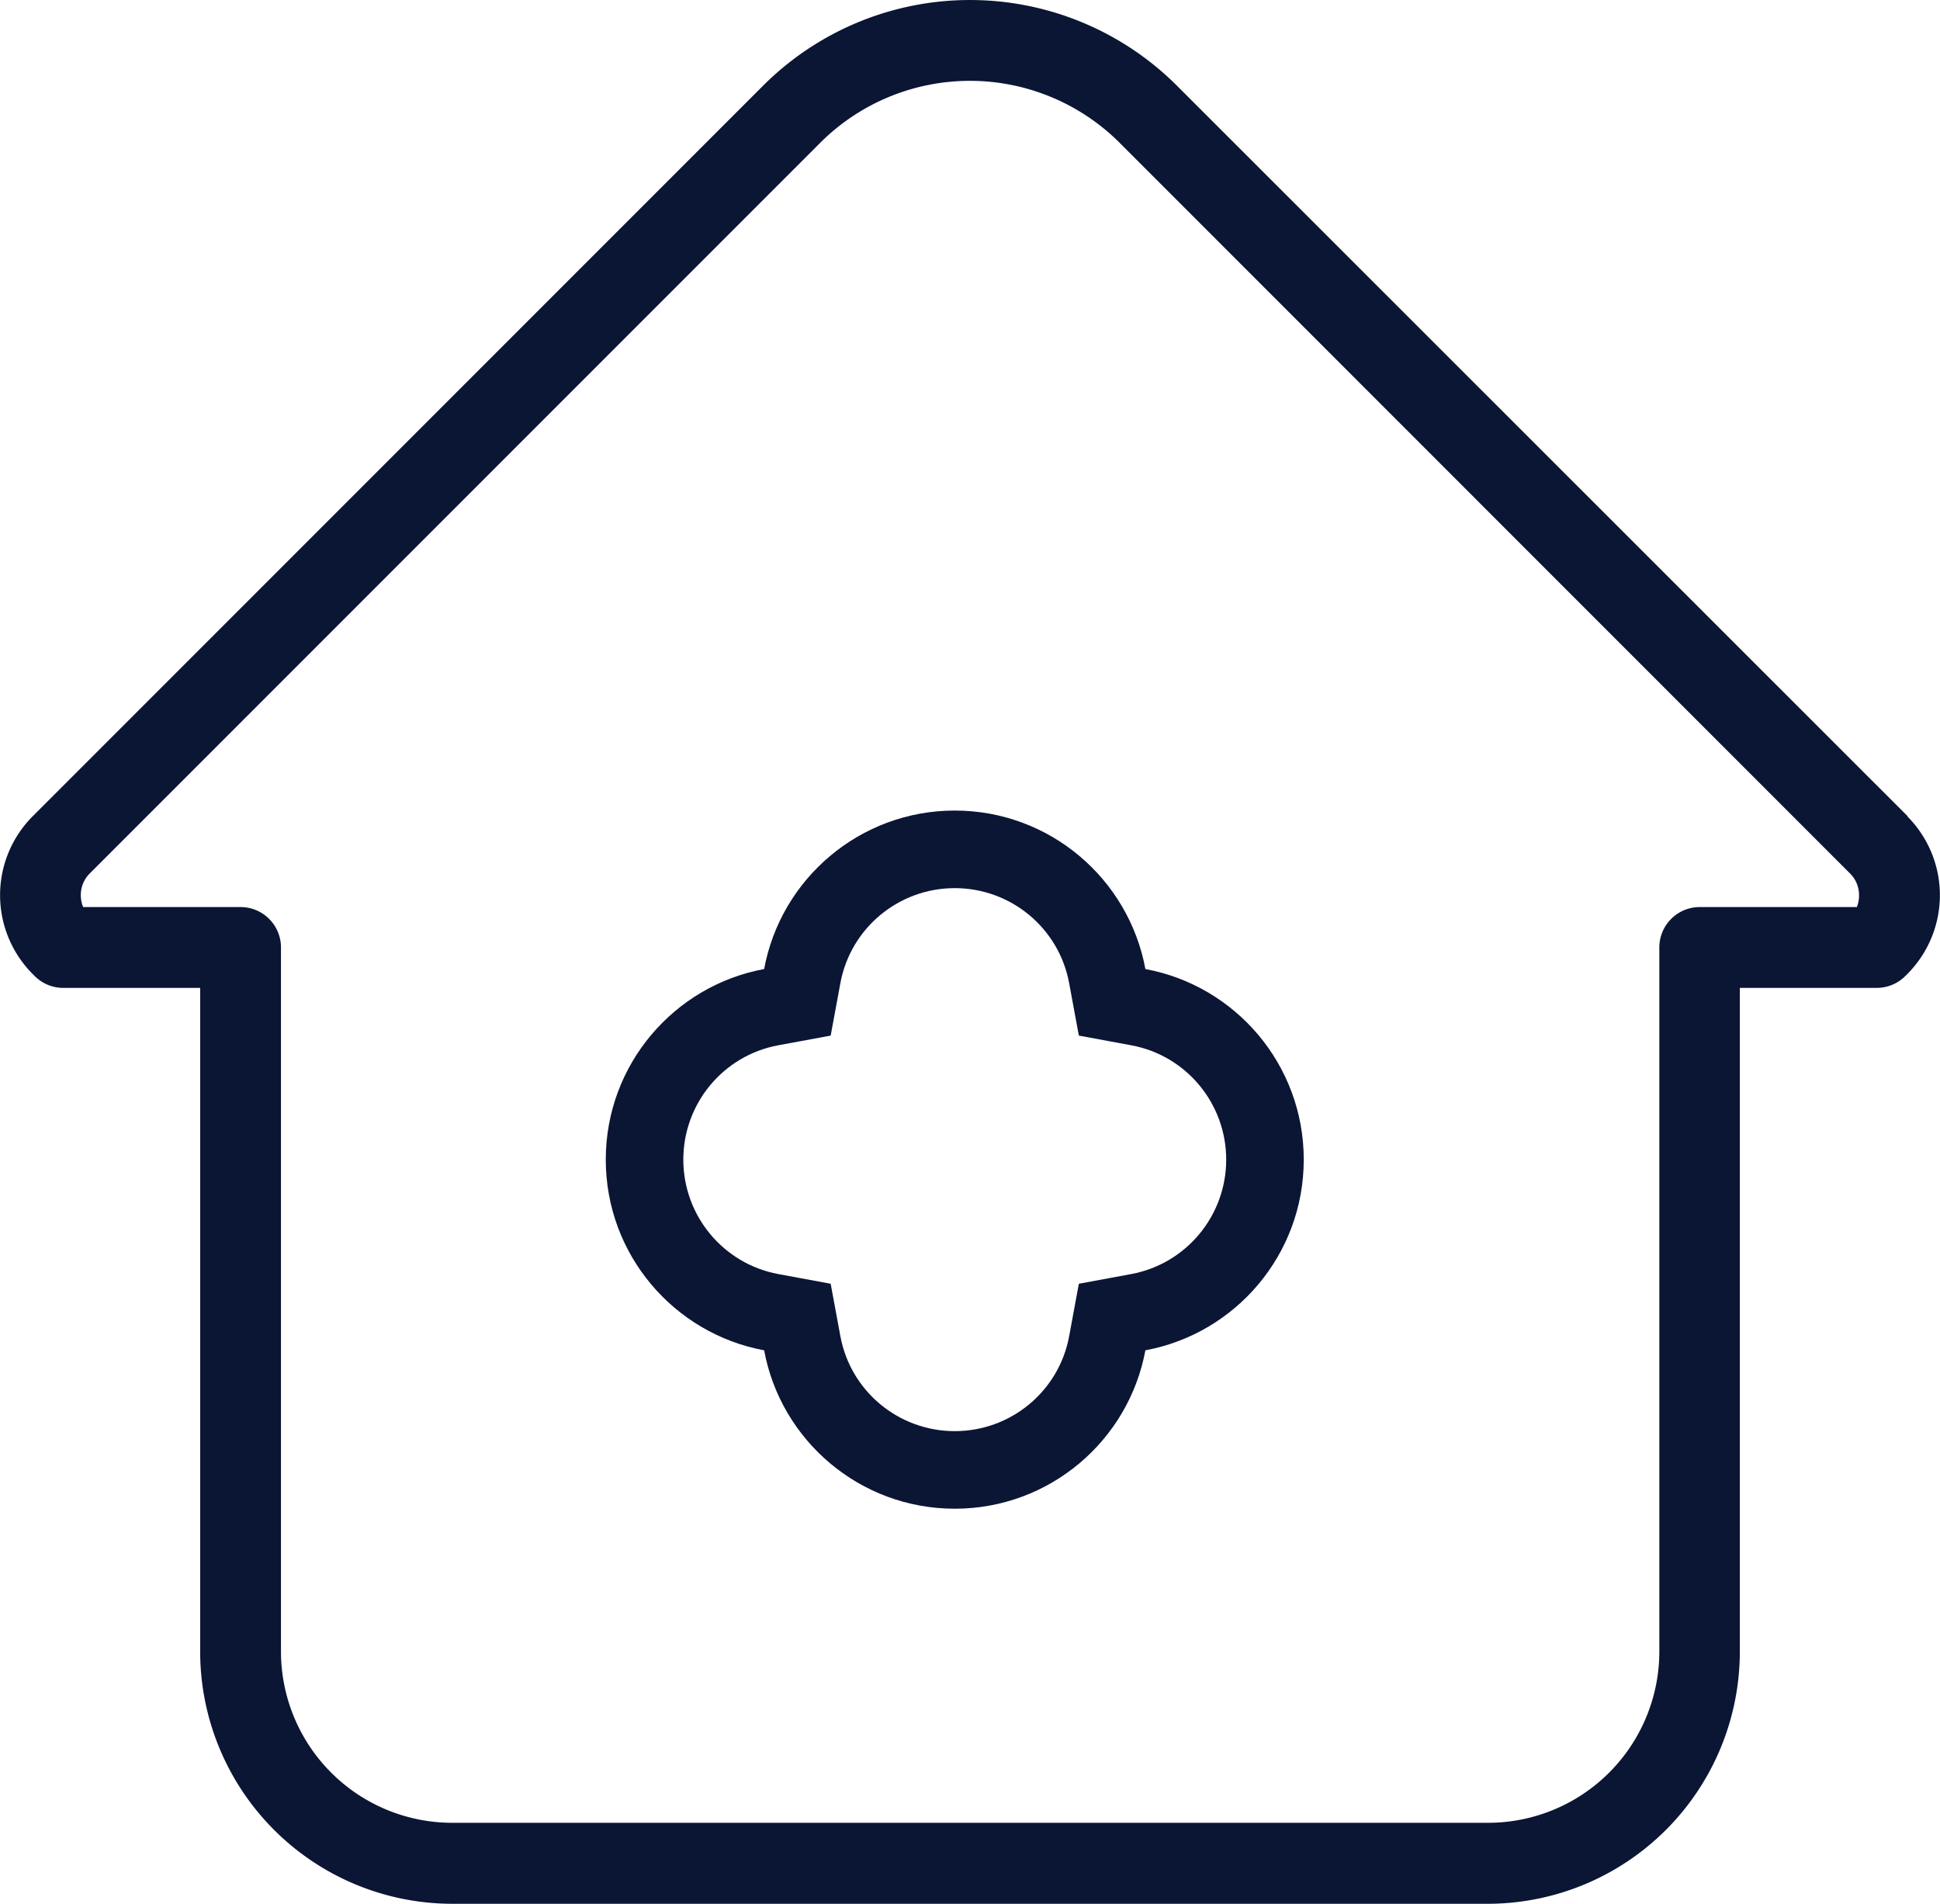
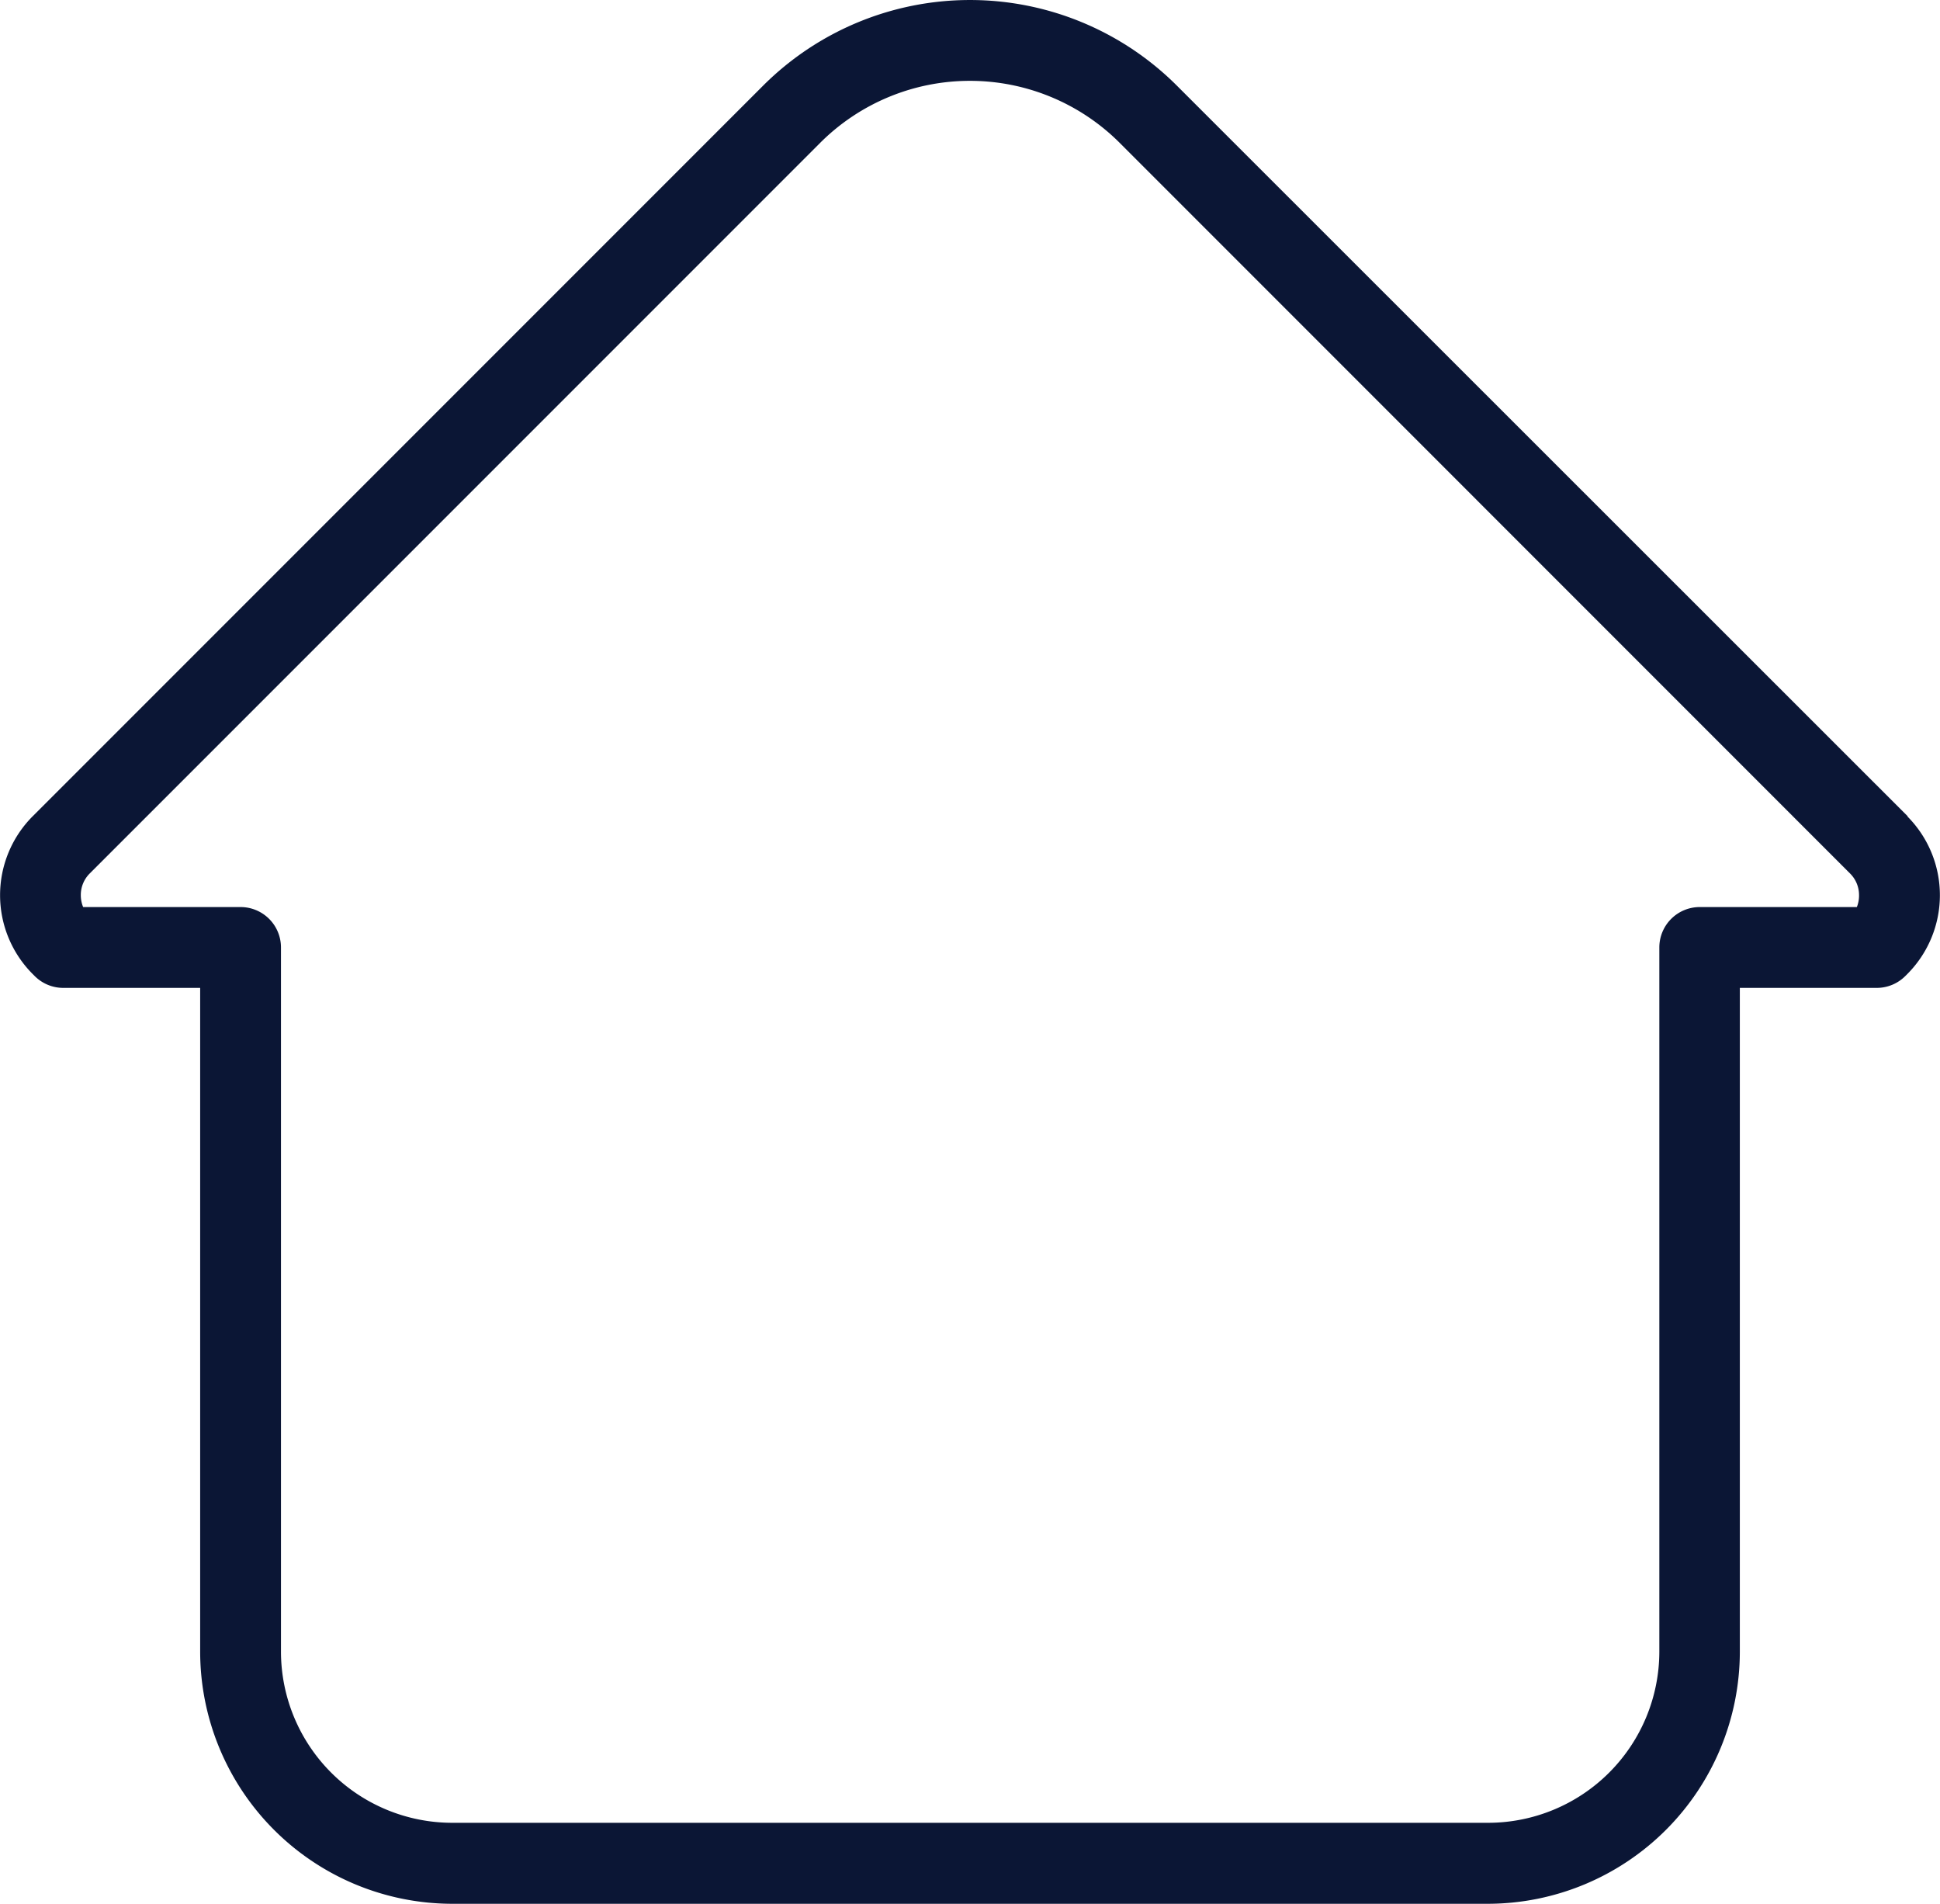
<svg xmlns="http://www.w3.org/2000/svg" id="_002-house" data-name="002-house" width="25.015" height="24.541" viewBox="0 0 25.015 24.541">
  <g id="Group_14" data-name="Group 14" transform="translate(0 0)">
    <g id="Group_13" data-name="Group 13">
      <path id="Path_8" data-name="Path 8" d="M24.6,15.382,15.17,5.957a3.775,3.775,0,0,0-5.325,0L.42,15.382a1.44,1.44,0,0,0,0,2.031l.026.026a.521.521,0,0,0,.369.154H2.581v8.556A3.253,3.253,0,0,0,5.83,29.4H19.185a3.253,3.253,0,0,0,3.249-3.249V17.593H24.2a.521.521,0,0,0,.369-.154l.025-.025a1.44,1.44,0,0,0,0-2.032Zm-.653,1.169h-2.03a.521.521,0,0,0-.521.521v9.077a2.209,2.209,0,0,1-2.207,2.207H5.83a2.209,2.209,0,0,1-2.207-2.207V17.072a.521.521,0,0,0-.521-.521H1.072a.4.4,0,0,1-.03-.153.391.391,0,0,1,.114-.279l9.425-9.425a2.732,2.732,0,0,1,3.851,0l9.425,9.426a.391.391,0,0,1,.114.279A.4.4,0,0,1,23.943,16.551Z" transform="translate(0 -4.858)" fill="#0b1635" />
      <g id="Union_1" data-name="Union 1" transform="translate(7.811 10.449)" fill="none">
        <path d="M2.042,6.958a2.5,2.5,0,0,1,0-4.915,2.5,2.5,0,0,1,4.917,0,2.5,2.5,0,0,1,0,4.915,2.5,2.5,0,0,1-4.917,0Z" stroke="none" />
-         <path d="M 4.5 8 C 5.224 8 5.844 7.485 5.975 6.776 L 6.1 6.1 L 6.776 5.975 C 7.485 5.843 8 5.223 8 4.5 C 8 3.777 7.485 3.157 6.776 3.026 L 6.1 2.901 L 5.975 2.225 C 5.844 1.515 5.223 1 4.5 1 C 3.777 1 3.156 1.515 3.025 2.225 L 2.9 2.901 L 2.224 3.026 C 1.515 3.157 1 3.777 1 4.5 C 1 5.223 1.515 5.843 2.224 5.975 L 2.9 6.1 L 3.025 6.776 C 3.156 7.485 3.776 8 4.5 8 M 4.5 9 C 3.276 9 2.257 8.12 2.042 6.958 C 0.88 6.743 0 5.724 0 4.5 C 0 3.276 0.88 2.258 2.042 2.043 C 2.257 0.88 3.276 0 4.5 0 C 5.724 0 6.743 0.88 6.958 2.043 C 8.12 2.258 9 3.276 9 4.5 C 9 5.724 8.12 6.743 6.958 6.958 C 6.743 8.12 5.724 9 4.5 9 Z" stroke="none" fill="#0b1635" />
      </g>
    </g>
  </g>
</svg>